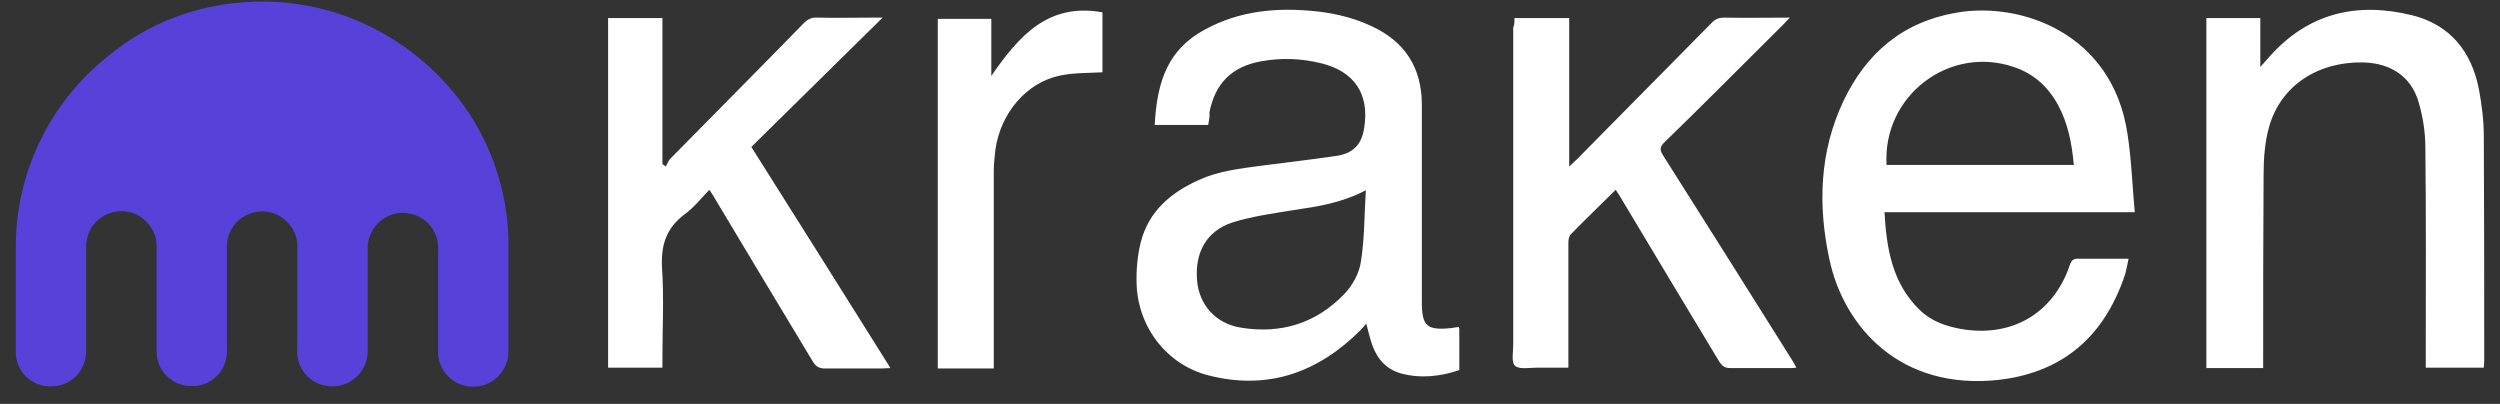
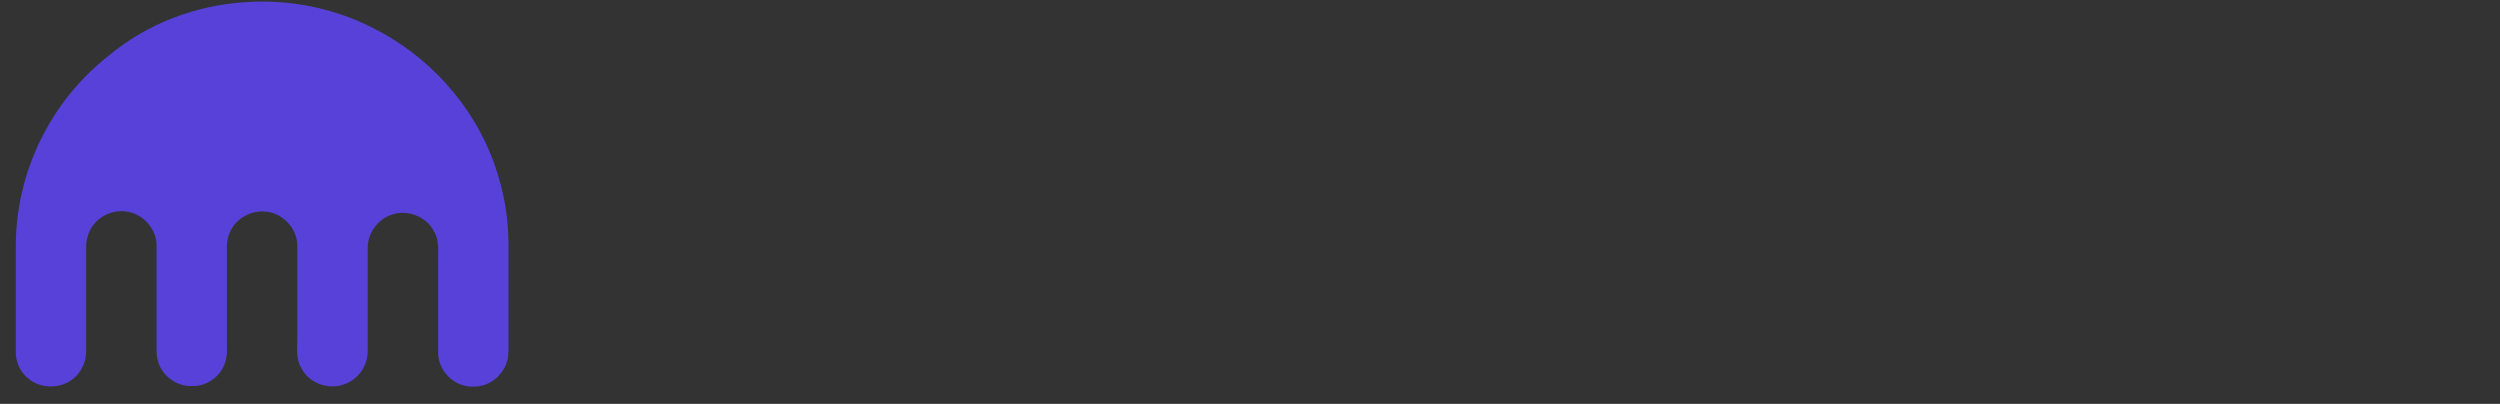
<svg xmlns="http://www.w3.org/2000/svg" width="130" height="21" viewBox="0 0 130 21" fill="none">
  <rect x="0" y="0" width="130" height="21" fill="#333333" stroke="none" />
  <path d="M12.806 0.11C15.033 -0.039 17.301 0.407 19.292 1.404C22.246 2.846 24.6 5.435 25.692 8.49C26.184 9.847 26.441 11.269 26.441 12.711V18.036C26.441 18.248 26.441 18.482 26.398 18.694C26.27 19.224 25.884 19.712 25.37 19.945C25.007 20.115 24.6 20.136 24.236 20.073C23.423 19.924 22.781 19.16 22.781 18.333V13.369C22.802 12.902 22.802 12.393 22.545 11.99C22.139 11.226 21.111 10.866 20.319 11.184C19.634 11.417 19.142 12.117 19.121 12.838V17.866C19.121 18.185 19.142 18.503 19.035 18.8C18.864 19.394 18.372 19.861 17.772 20.03C16.98 20.242 16.081 19.903 15.696 19.182C15.418 18.758 15.439 18.227 15.46 17.739V12.732C15.439 11.884 14.733 11.12 13.898 11.014C13.342 10.929 12.764 11.12 12.357 11.502C11.993 11.841 11.8 12.329 11.8 12.817V17.675C11.8 18.079 11.843 18.503 11.694 18.885C11.458 19.585 10.752 20.094 10.003 20.073C9.232 20.115 8.483 19.585 8.247 18.885C8.119 18.524 8.14 18.163 8.14 17.782V12.754C8.14 11.926 7.477 11.163 6.664 11.014C5.914 10.866 5.101 11.226 4.716 11.905C4.566 12.181 4.48 12.499 4.48 12.817V18.27C4.48 18.8 4.245 19.33 3.838 19.67C3.218 20.2 2.212 20.242 1.569 19.755C1.099 19.436 0.82 18.885 0.82 18.312V12.796C0.82 10.717 1.355 8.638 2.361 6.792C3.175 5.286 4.309 3.95 5.658 2.889C7.648 1.234 10.195 0.258 12.806 0.11Z" fill="#5741D9" />
-   <path d="M62.827 6.496H60.045C60.152 4.565 60.559 2.826 62.335 1.722C64.112 0.641 66.059 0.386 68.093 0.556C69.184 0.641 70.276 0.874 71.282 1.341C73.058 2.147 73.936 3.526 73.936 5.456V15.703C73.936 16.955 74.193 17.188 75.456 17.061C75.584 17.04 75.734 17.018 75.862 16.997C75.884 17.061 75.884 17.124 75.884 17.167V19.246C74.878 19.585 73.85 19.691 72.844 19.416C72.095 19.203 71.624 18.673 71.368 17.973C71.239 17.612 71.153 17.23 71.046 16.827C70.939 16.955 70.854 17.061 70.747 17.167C68.542 19.373 65.931 20.307 62.849 19.522C60.666 18.97 59.167 16.997 59.103 14.748C59.082 14.027 59.146 13.306 59.317 12.606C59.724 10.993 60.88 10.017 62.335 9.36C63.362 8.893 64.475 8.766 65.588 8.617C66.894 8.448 68.178 8.299 69.484 8.108C70.362 7.981 70.811 7.514 70.939 6.644C71.218 4.883 70.426 3.717 68.713 3.292C67.686 3.038 66.637 2.995 65.588 3.186C64.047 3.462 63.191 4.332 62.892 5.838C62.913 6.05 62.87 6.262 62.827 6.496ZM71.025 9.89C69.741 10.569 68.499 10.739 67.237 10.93C66.188 11.099 65.118 11.248 64.09 11.566C62.742 12.012 62.121 13.115 62.249 14.6C62.356 15.83 63.191 16.827 64.54 17.04C66.616 17.379 68.457 16.806 69.912 15.279C70.34 14.833 70.683 14.197 70.768 13.603C70.961 12.415 70.939 11.205 71.025 9.89ZM110.686 13.454C110.622 13.751 110.579 14.006 110.515 14.239C109.317 17.867 106.877 19.416 103.923 19.755C98.807 20.306 95.875 16.997 95.126 13.475C94.526 10.675 94.612 7.896 95.853 5.265C97.031 2.783 98.914 1.15 101.718 0.662C105.079 0.068 109.83 1.722 110.622 6.92C110.836 8.257 110.879 9.636 111.007 11.036H97.994C98.101 12.945 98.401 14.727 99.813 16.106C100.391 16.679 101.14 16.955 101.954 17.103C104.586 17.57 106.769 16.318 107.626 13.794C107.711 13.518 107.84 13.433 108.118 13.454H110.686ZM98.101 8.575H107.84C107.733 7.45 107.54 6.411 107.005 5.435C106.491 4.502 105.742 3.823 104.715 3.483C101.354 2.338 97.887 4.99 98.101 8.575ZM117.685 19.14H114.732V0.938H117.536V3.483C117.75 3.25 117.878 3.101 118.007 2.953C120.018 0.683 122.544 0.089 125.412 0.789C127.403 1.277 128.516 2.677 128.901 4.629C129.051 5.435 129.158 6.262 129.158 7.069C129.179 10.972 129.179 14.876 129.179 18.779C129.179 18.885 129.158 18.991 129.158 19.119H126.14V18.631C126.14 14.982 126.161 11.333 126.119 7.684C126.119 6.878 125.99 6.05 125.755 5.265C125.369 3.992 124.342 3.314 122.994 3.25C120.532 3.165 118.584 4.459 117.985 6.623C117.771 7.408 117.707 8.235 117.707 9.063C117.685 12.266 117.685 15.448 117.685 18.609V19.14ZM78.752 0.938H81.599V8.66C81.77 8.49 81.877 8.405 81.984 8.299C84.317 5.944 86.65 3.568 88.983 1.213C89.175 1.001 89.368 0.916 89.668 0.916C90.759 0.938 91.872 0.916 93.071 0.916C92.9 1.086 92.814 1.192 92.707 1.298C90.652 3.335 88.619 5.393 86.543 7.408C86.307 7.641 86.307 7.79 86.457 8.044C88.705 11.587 90.931 15.13 93.157 18.673C93.242 18.8 93.306 18.928 93.413 19.119C93.264 19.14 93.157 19.14 93.028 19.14H89.968C89.689 19.14 89.561 19.034 89.411 18.822C87.699 15.979 85.986 13.136 84.274 10.272C84.188 10.145 84.124 10.017 84.017 9.869C83.225 10.654 82.455 11.396 81.684 12.181C81.577 12.287 81.556 12.478 81.556 12.627V19.119H79.908C79.522 19.119 78.987 19.225 78.773 19.012C78.581 18.843 78.688 18.291 78.688 17.909V1.425C78.752 1.319 78.752 1.15 78.752 0.938ZM45.897 0.916C43.585 3.186 41.338 5.414 39.069 7.641C41.509 11.502 43.885 15.279 46.304 19.14C46.111 19.14 45.983 19.161 45.854 19.161H42.879C42.601 19.161 42.429 19.055 42.28 18.822C40.567 15.979 38.855 13.136 37.143 10.272C37.079 10.145 36.993 10.039 36.886 9.869C36.458 10.314 36.073 10.802 35.602 11.142C34.639 11.863 34.36 12.754 34.425 13.942C34.532 15.491 34.446 17.061 34.446 18.609V19.119H31.621V0.938H34.446V8.532C34.51 8.575 34.574 8.617 34.617 8.66C34.703 8.532 34.746 8.384 34.831 8.278C37.143 5.923 39.476 3.589 41.787 1.213C42.002 1.001 42.194 0.895 42.515 0.916C43.478 0.938 44.441 0.916 45.405 0.916H45.897ZM51.548 3.95C52.982 1.871 54.501 0.131 57.327 0.641V3.759C56.578 3.801 55.828 3.78 55.122 3.929C53.388 4.289 52.04 5.859 51.762 7.769C51.719 8.151 51.676 8.532 51.676 8.914V19.161H48.765V0.98H51.548V3.95Z" fill="white" />
</svg>